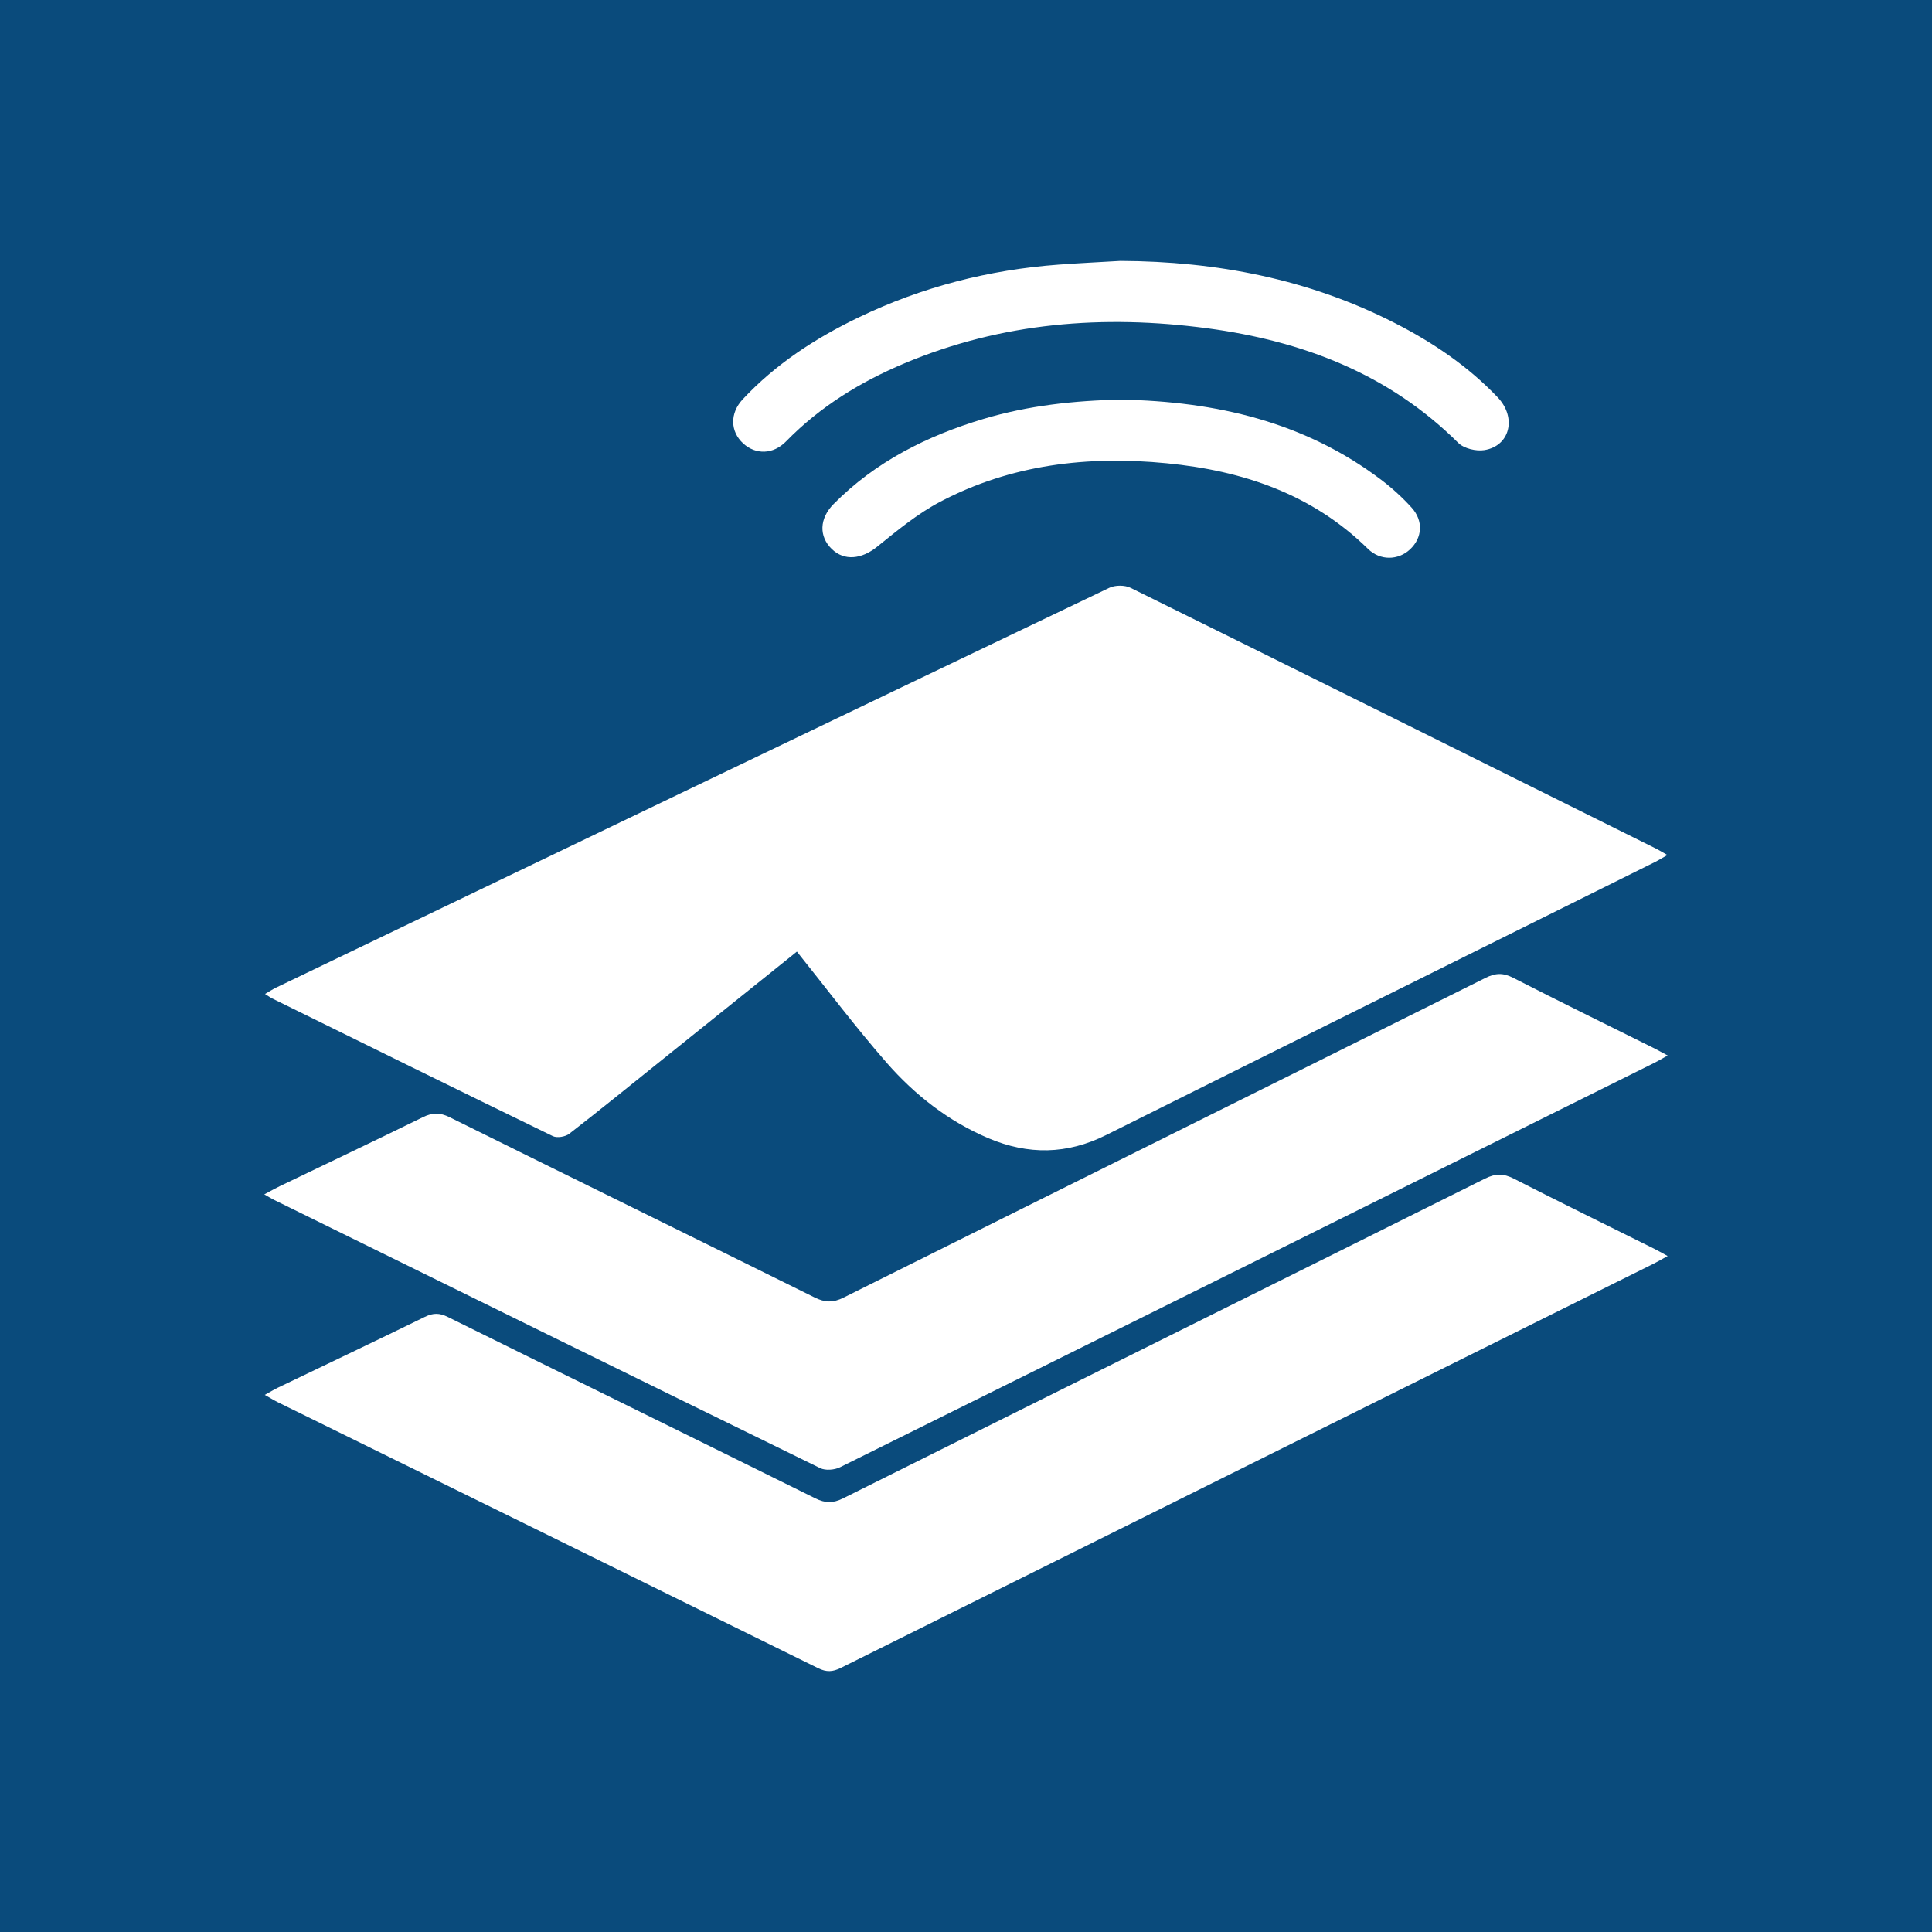
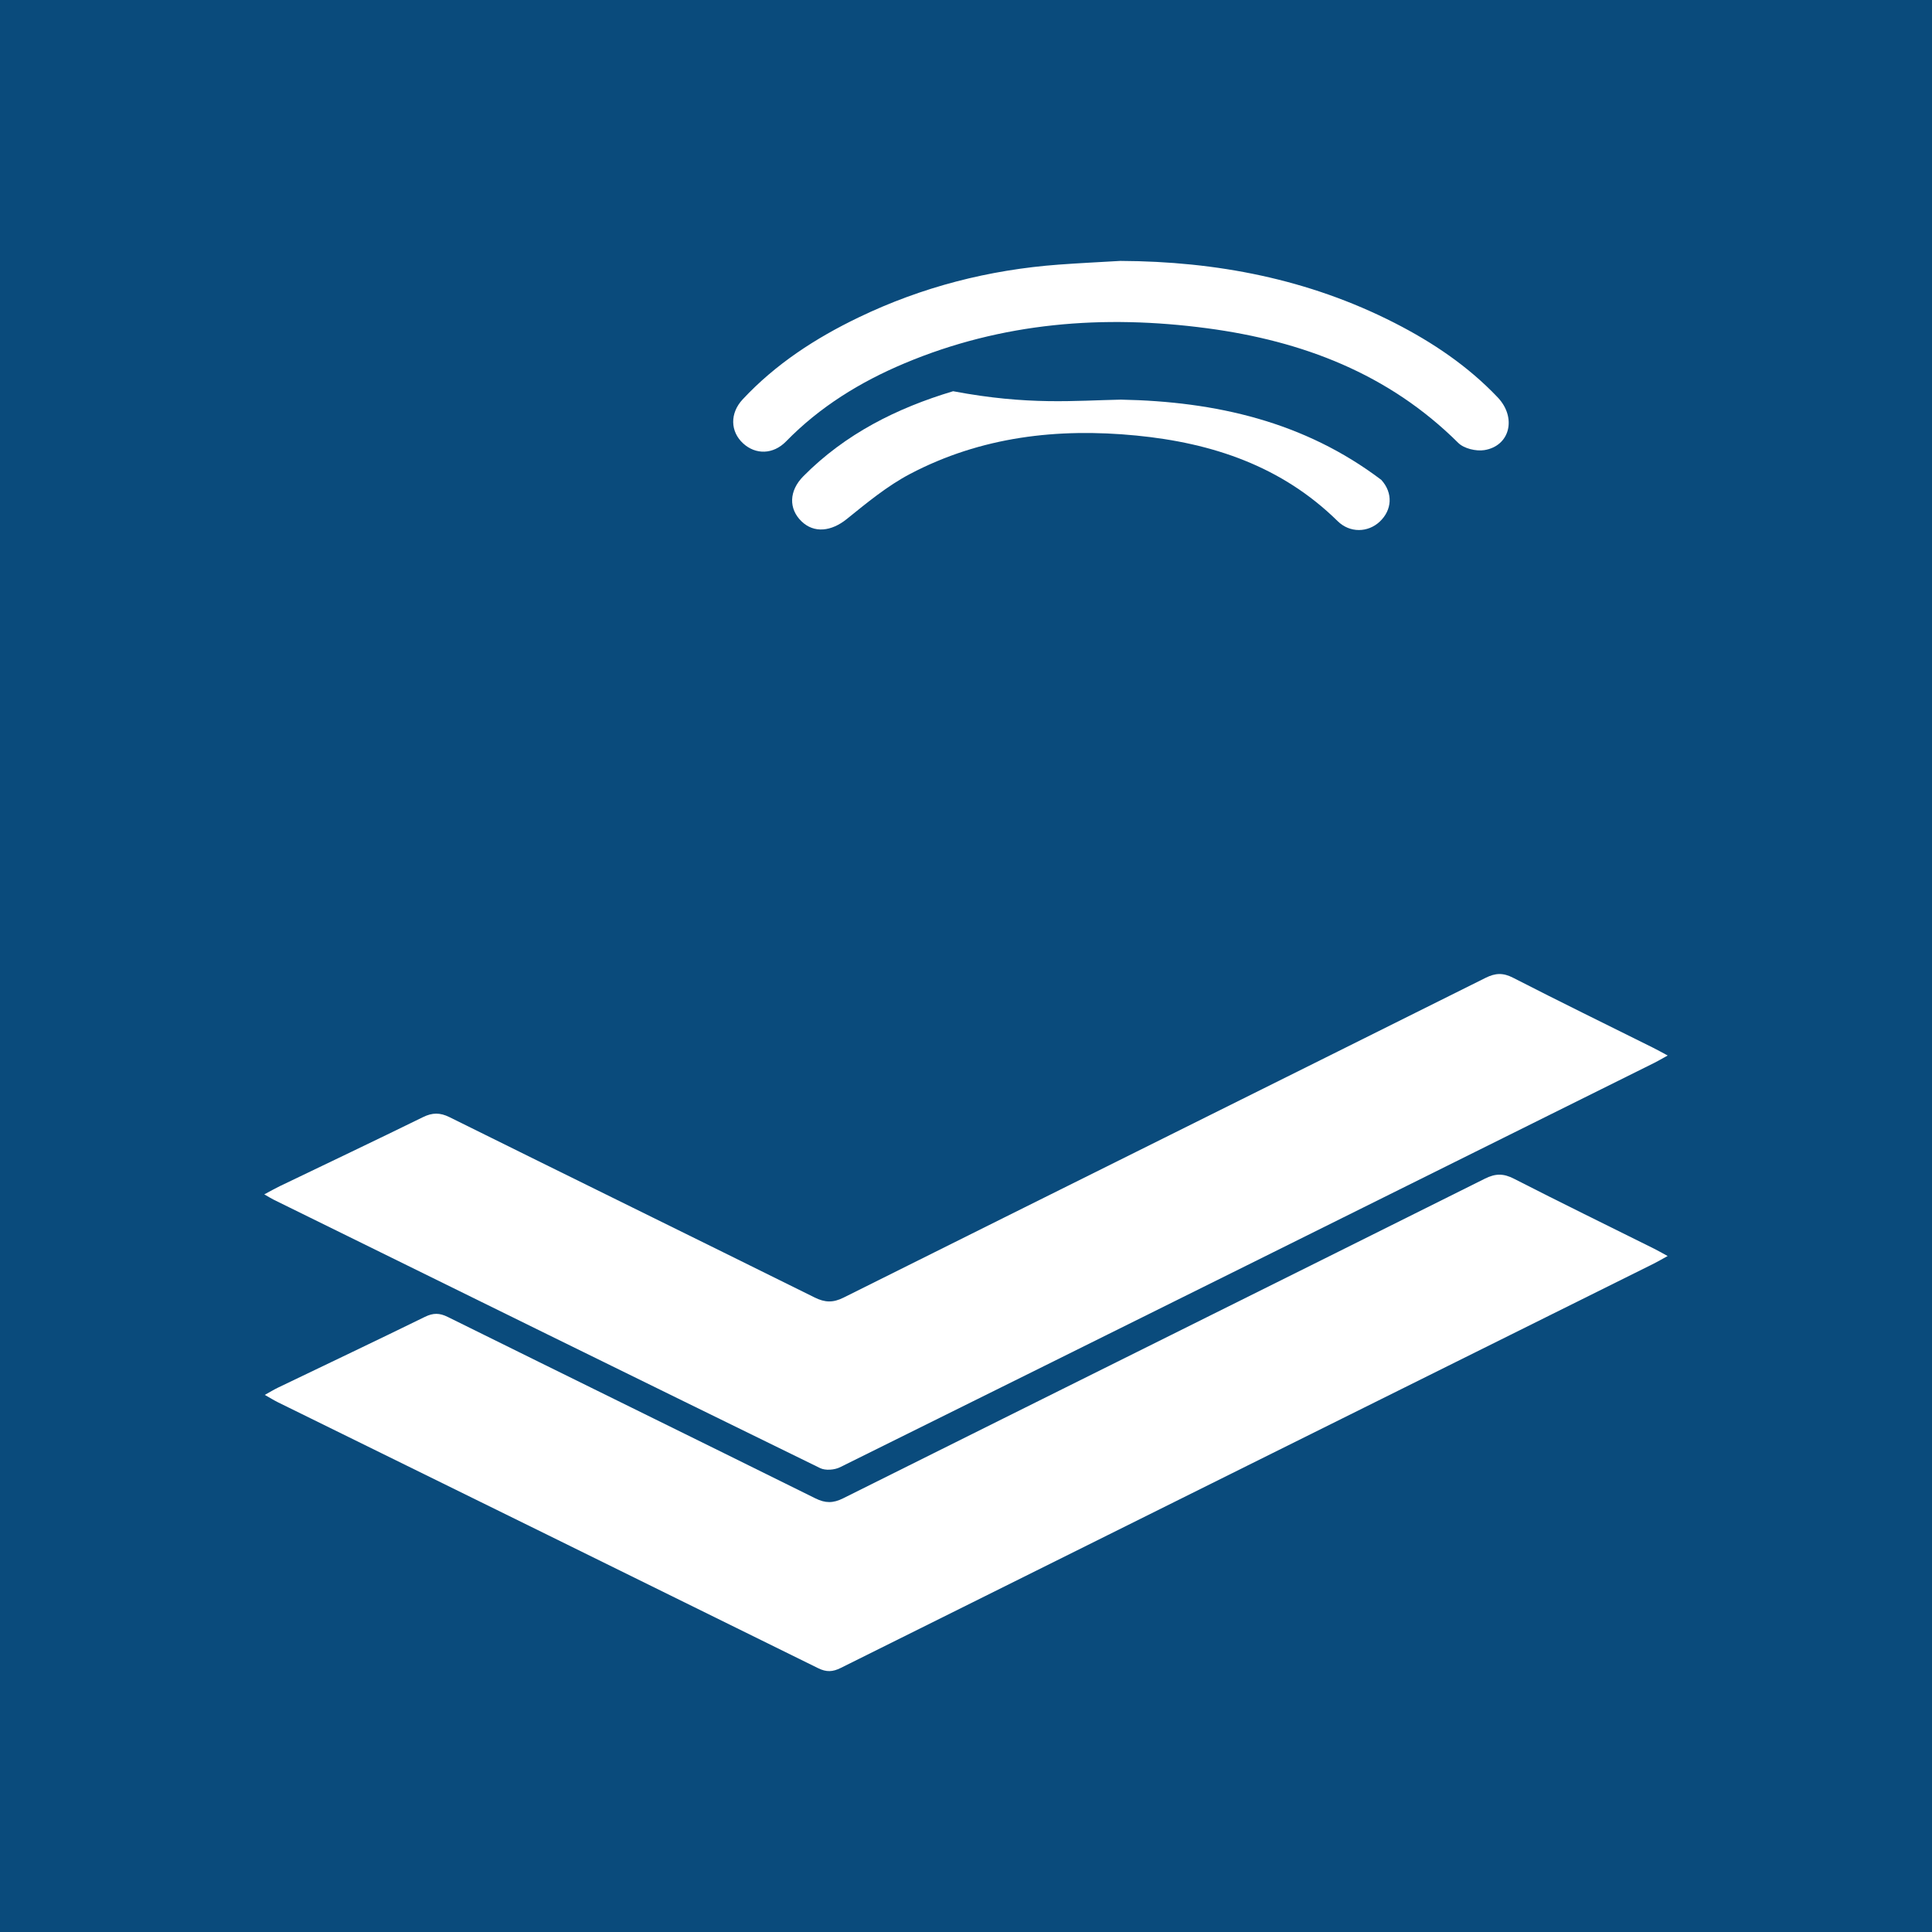
<svg xmlns="http://www.w3.org/2000/svg" version="1.1" id="Layer_1" x="0px" y="0px" width="200px" height="200px" viewBox="0 0 200 200" enable-background="new 0 0 200 200" xml:space="preserve">
  <rect fill="#0A4B7C" width="200" height="200" />
  <g>
-     <path fill="#FFFFFF" d="M82.495,98.51c-4.474,3.59-9.127,7.324-13.78,11.058c-3.252,2.609-6.485,5.243-9.781,7.797   c-0.405,0.314-1.267,0.46-1.705,0.247c-9.701-4.713-19.373-9.487-29.049-14.252c-0.203-0.1-0.385-0.24-0.743-0.467   c0.475-0.274,0.812-0.499,1.173-0.672c28.735-13.806,57.469-27.613,86.226-41.373c0.607-0.29,1.603-0.292,2.203,0.004   c18.152,8.967,36.278,17.987,54.406,27.003c0.335,0.166,0.652,0.368,1.162,0.657c-0.523,0.295-0.903,0.534-1.302,0.733   c-18.934,9.414-37.88,18.806-56.798,28.253c-4.054,2.025-8.075,2.07-12.181,0.331c-4.138-1.752-7.615-4.477-10.534-7.809   C88.587,106.361,85.663,102.458,82.495,98.51z" />
    <path fill="#FFFFFF" d="M27.359,123.64c0.701-0.372,1.14-0.625,1.596-0.844c4.944-2.38,9.903-4.731,14.828-7.149   c0.977-0.479,1.764-0.488,2.752,0.002c12.589,6.239,25.205,12.424,37.793,18.664c1.073,0.532,1.907,0.56,3.005,0.012   c22.138-11.05,44.302-22.047,66.443-33.093c1.04-0.519,1.826-0.545,2.869-0.009c4.798,2.463,9.645,4.829,14.473,7.234   c0.452,0.225,0.893,0.474,1.521,0.809c-0.585,0.322-0.983,0.561-1.396,0.766c-28.088,13.964-56.176,27.93-84.283,41.856   c-0.573,0.284-1.508,0.36-2.058,0.091c-18.87-9.227-37.714-18.506-56.56-27.781C28.094,124.075,27.858,123.924,27.359,123.64z" />
    <path fill="#FFFFFF" d="M27.409,144.399c0.578-0.319,0.963-0.556,1.368-0.751c5.073-2.44,10.16-4.852,15.214-7.329   c0.853-0.418,1.51-0.411,2.358,0.009c12.678,6.273,25.38,12.498,38.053,18.779c1.038,0.514,1.835,0.519,2.877-0.001   c22.142-11.046,44.307-22.045,66.446-33.096c1.094-0.546,1.921-0.542,2.995,0.008c4.801,2.458,9.649,4.825,14.478,7.229   c0.419,0.208,0.824,0.444,1.436,0.775c-0.596,0.327-1.021,0.58-1.463,0.8c-28.046,13.943-56.096,27.879-84.133,41.84   c-0.841,0.419-1.487,0.451-2.354,0.023c-18.624-9.193-37.266-18.35-55.902-27.517C28.376,144.968,27.99,144.726,27.409,144.399z" />
    <path fill="#FFFFFF" d="M115.985,27.009c9.95,0.044,19.478,1.874,28.391,6.424c3.947,2.015,7.596,4.473,10.664,7.702   c1.994,2.099,1.274,5.036-1.382,5.461c-0.855,0.137-2.111-0.162-2.7-0.748c-7.213-7.171-16.148-10.553-25.985-11.864   c-10.733-1.431-21.255-0.613-31.345,3.631c-4.579,1.926-8.751,4.493-12.253,8.079c-1.333,1.365-3.15,1.398-4.45,0.203   c-1.325-1.218-1.394-3.108-0.039-4.559c3.409-3.651,7.532-6.329,12.001-8.48c6.549-3.152,13.475-4.929,20.719-5.466   C111.731,27.235,113.859,27.135,115.985,27.009z" />
-     <path fill="#FFFFFF" d="M116.037,41.37c9.819,0.185,18.999,2.285,26.955,8.308c1.126,0.853,2.189,1.823,3.138,2.87   c1.242,1.371,1.109,3.127-0.161,4.32c-1.227,1.152-3.101,1.185-4.356-0.049c-5.788-5.692-12.965-8.091-20.837-8.861   c-8.168-0.799-16.085,0.117-23.427,3.973c-2.356,1.237-4.467,2.987-6.555,4.67c-1.592,1.283-3.385,1.505-4.695,0.227   c-1.325-1.292-1.301-3.14,0.2-4.656c4.338-4.382,9.669-7.056,15.506-8.803C106.459,41.975,111.245,41.463,116.037,41.37z" />
+     <path fill="#FFFFFF" d="M116.037,41.37c9.819,0.185,18.999,2.285,26.955,8.308c1.242,1.371,1.109,3.127-0.161,4.32c-1.227,1.152-3.101,1.185-4.356-0.049c-5.788-5.692-12.965-8.091-20.837-8.861   c-8.168-0.799-16.085,0.117-23.427,3.973c-2.356,1.237-4.467,2.987-6.555,4.67c-1.592,1.283-3.385,1.505-4.695,0.227   c-1.325-1.292-1.301-3.14,0.2-4.656c4.338-4.382,9.669-7.056,15.506-8.803C106.459,41.975,111.245,41.463,116.037,41.37z" />
  </g>
</svg>